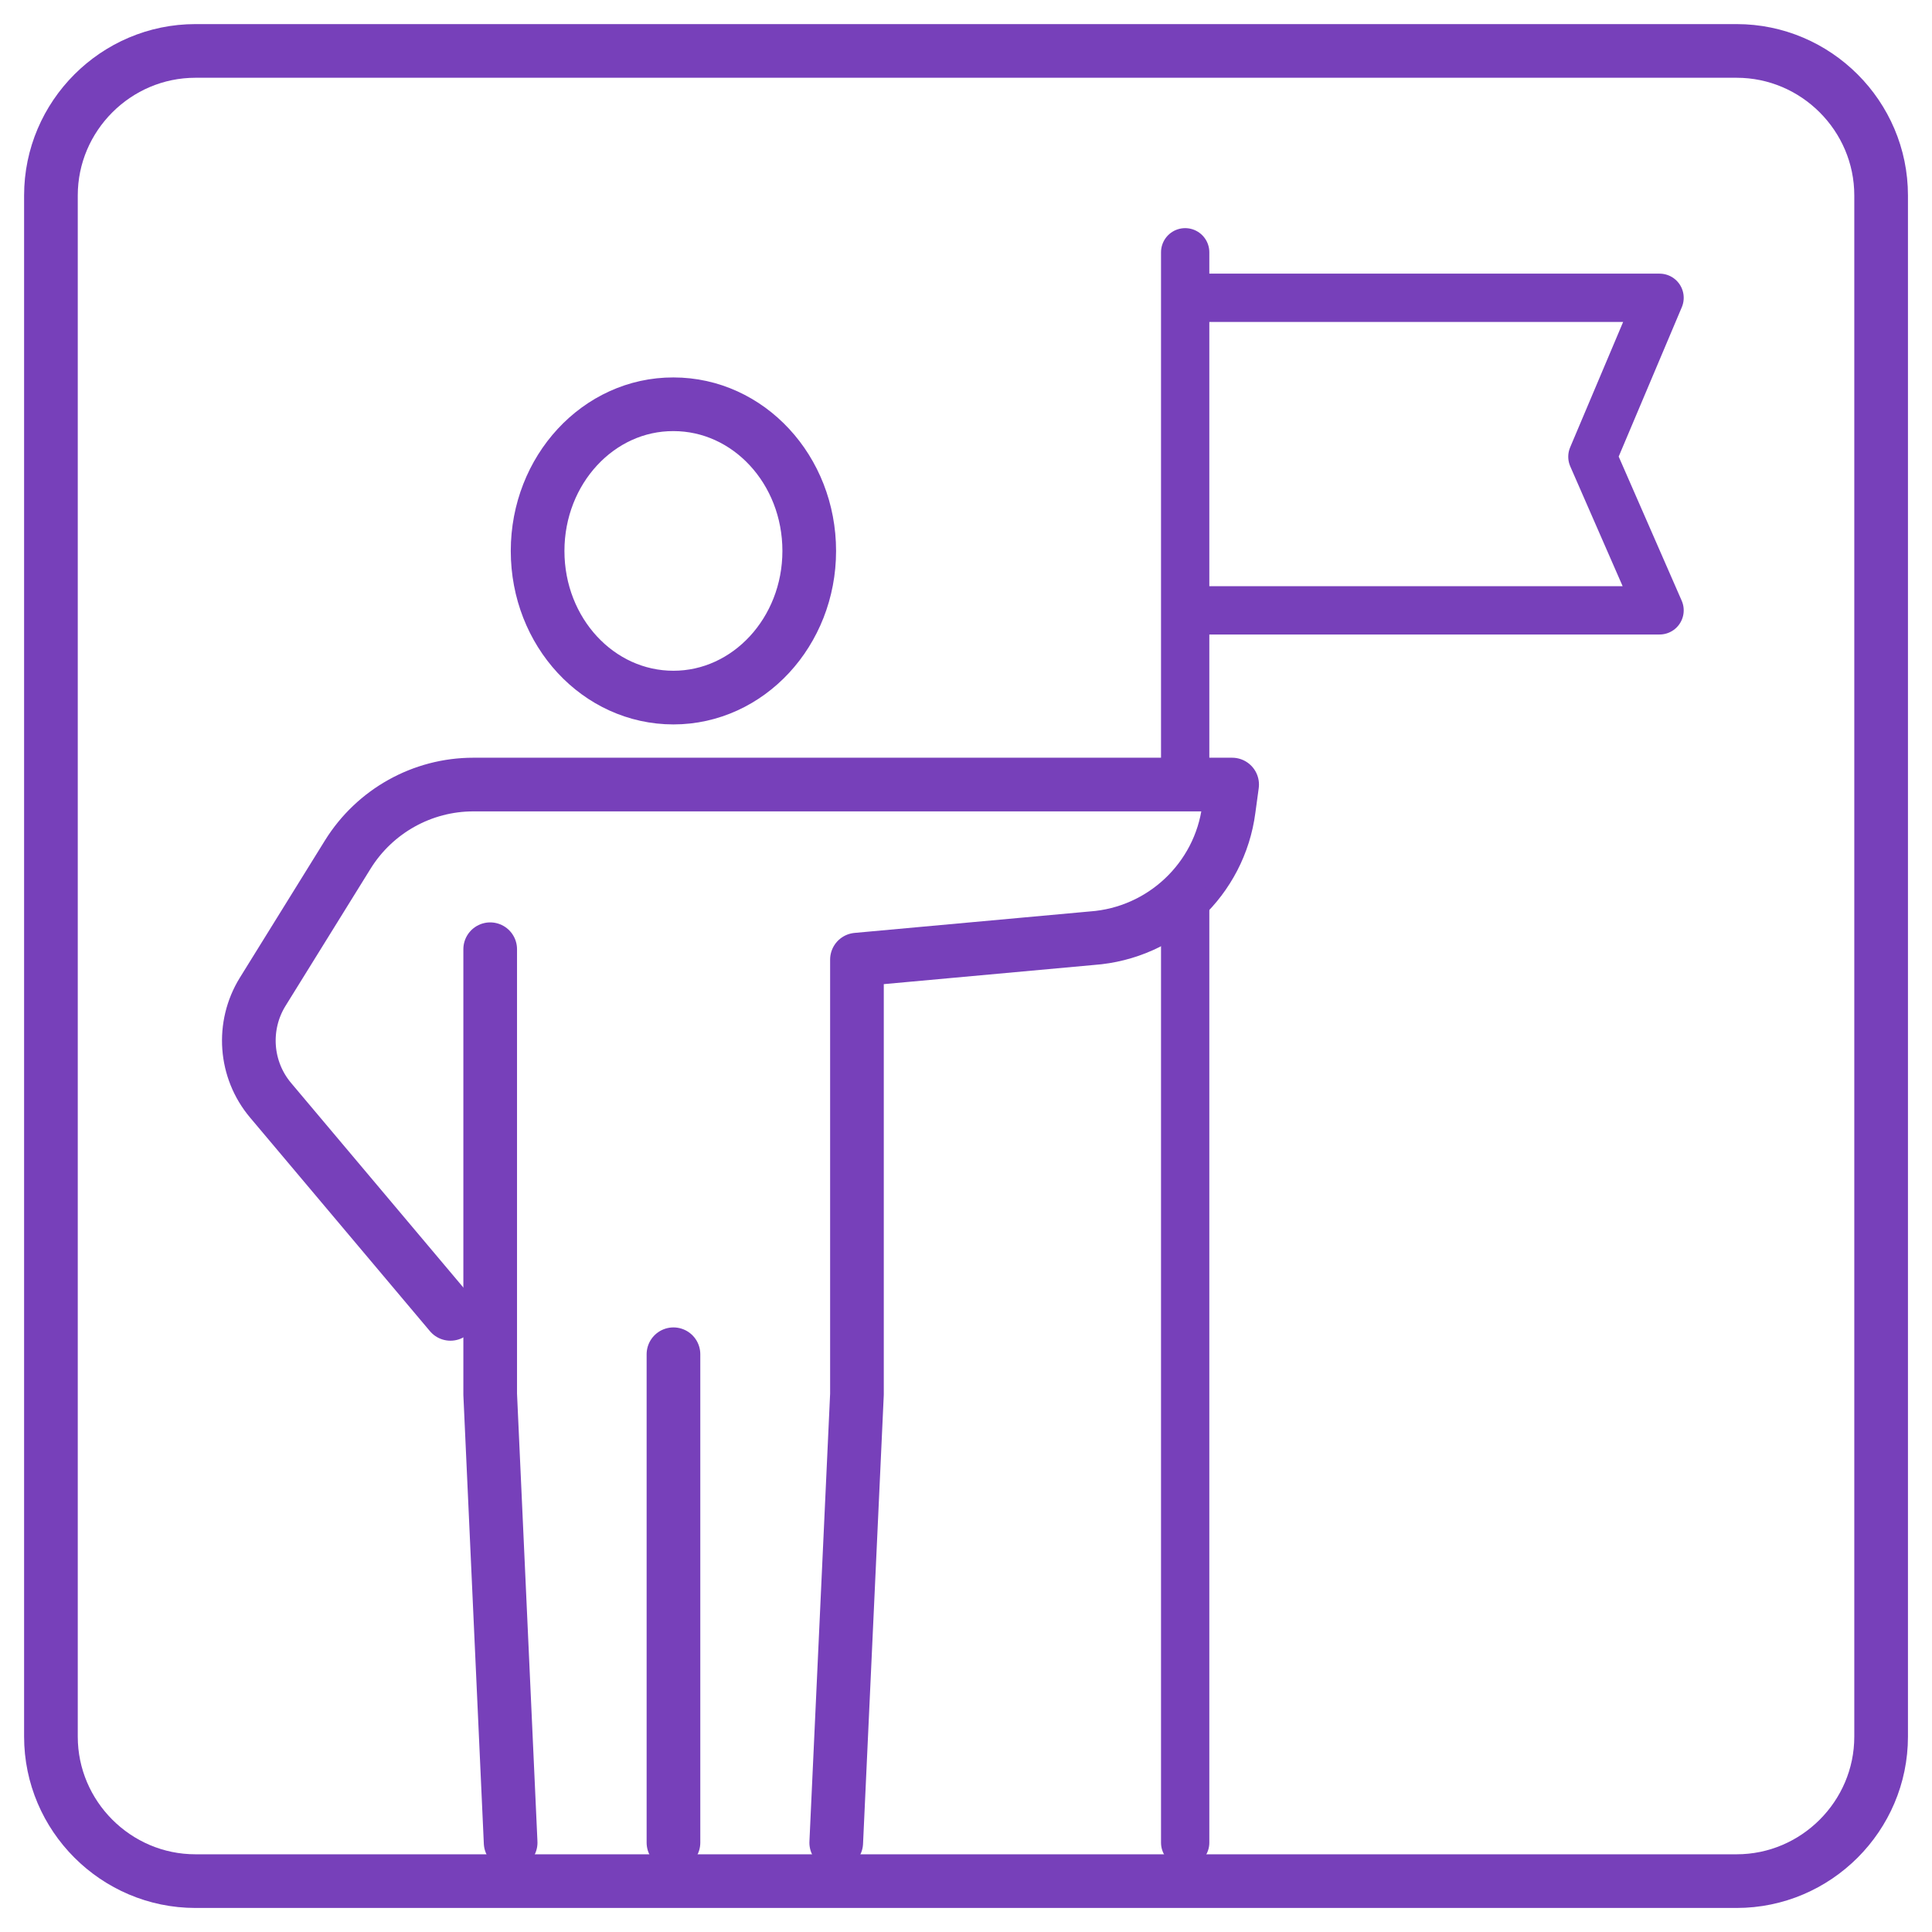
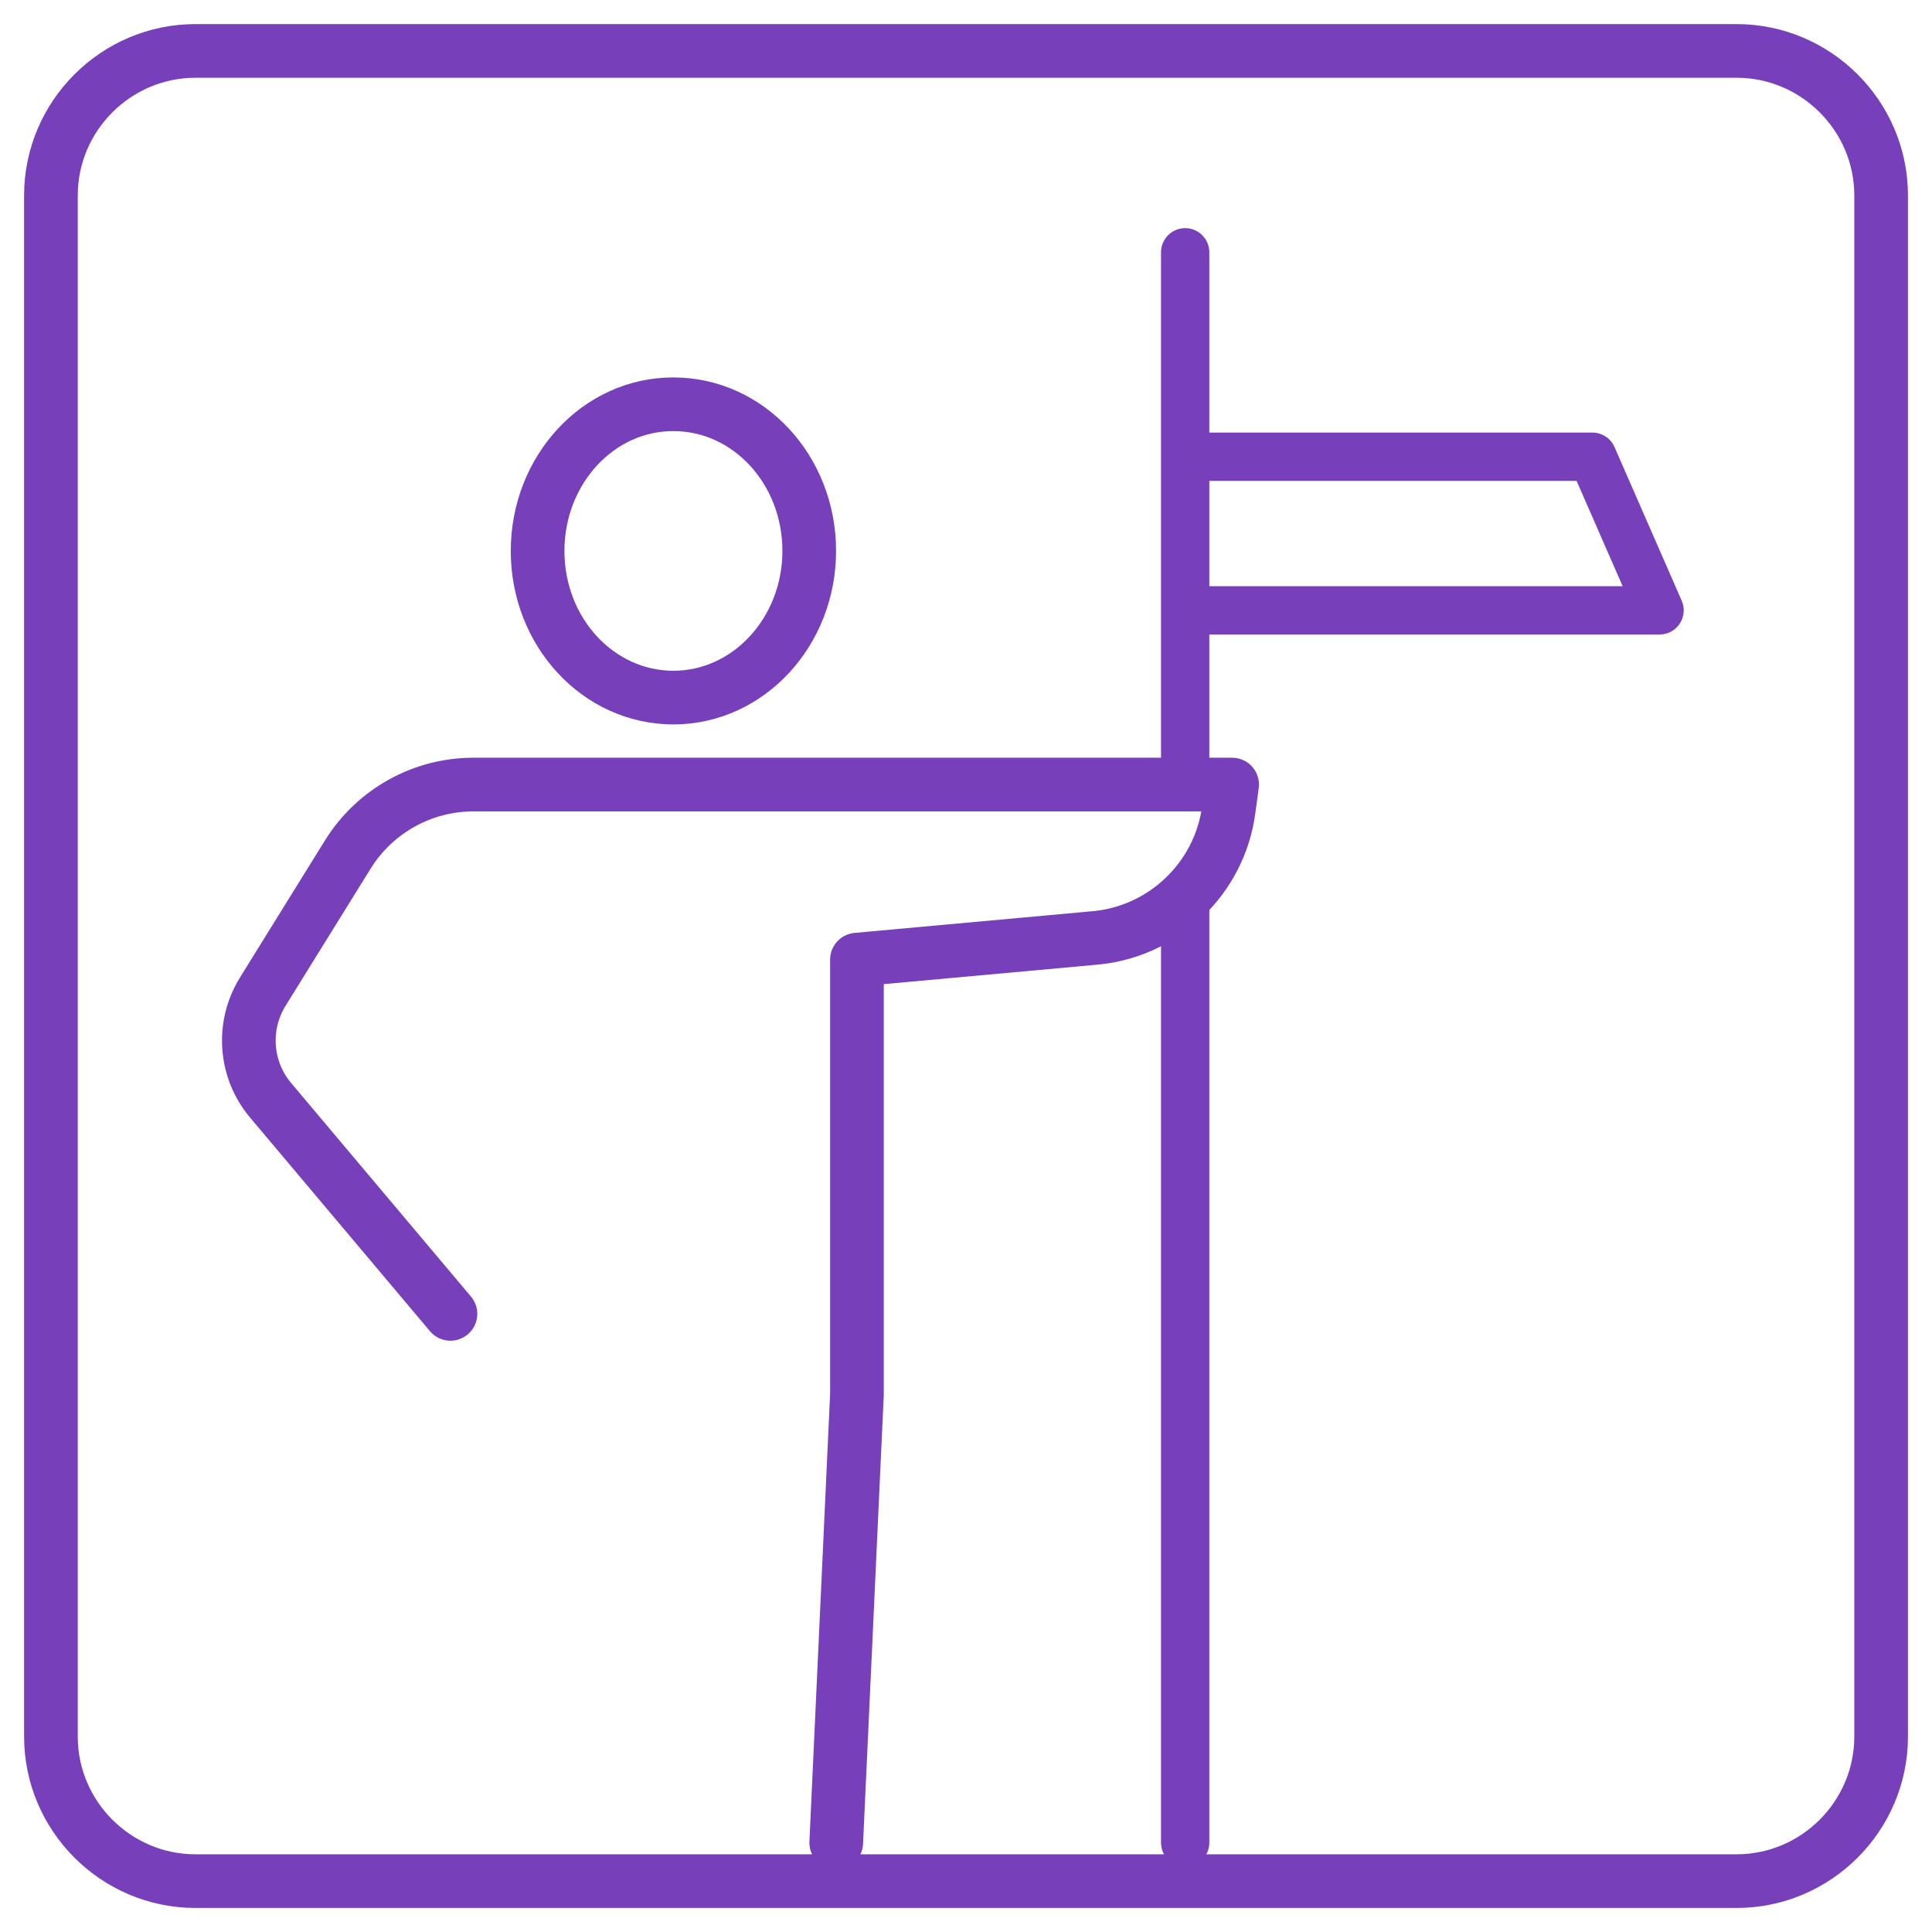
<svg xmlns="http://www.w3.org/2000/svg" width="72" height="72" viewBox="0 0 72 72" fill="none">
  <g clip-path="url(#clip0_3520_3890)">
    <path d="M44.168 9.402V28.652" stroke="#7740BA" stroke-width="1.8" stroke-miterlimit="10" stroke-linecap="round" stroke-linejoin="round" />
-     <path d="M44.168 22.746H61.847L59.344 17.021L61.847 11.098H44.168" stroke="#7740BA" stroke-width="1.8" stroke-miterlimit="10" stroke-linejoin="round" />
+     <path d="M44.168 22.746H61.847L59.344 17.021H44.168" stroke="#7740BA" stroke-width="1.8" stroke-miterlimit="10" stroke-linejoin="round" />
    <path d="M20.035 20.532C20.035 23.556 22.297 25.997 25.097 25.997C27.888 25.997 30.158 23.547 30.158 20.532C30.158 17.508 27.897 15.066 25.097 15.066C22.306 15.057 20.035 17.508 20.035 20.532Z" stroke="#7740BA" stroke-width="2" stroke-miterlimit="10" stroke-linecap="round" stroke-linejoin="round" />
-     <path d="M18.268 35.375V51.96L19.03 68.67" stroke="#7740BA" stroke-width="2" stroke-miterlimit="10" stroke-linecap="round" stroke-linejoin="round" />
    <path d="M31.164 68.672L31.936 51.961V35.763L40.695 34.964C43.316 34.776 45.452 32.765 45.792 30.163L45.918 29.238H31.039H17.64C15.737 29.238 13.97 30.226 12.964 31.841L9.787 36.965C9.007 38.231 9.123 39.864 10.084 41.004L16.787 48.964" stroke="#7740BA" stroke-width="2" stroke-miterlimit="10" stroke-linecap="round" stroke-linejoin="round" />
-     <path d="M25.098 50.469V68.669" stroke="#7740BA" stroke-width="2" stroke-miterlimit="10" stroke-linecap="round" stroke-linejoin="round" />
    <path d="M44.168 33.5V68.671" stroke="#7740BA" stroke-width="1.8" stroke-miterlimit="10" stroke-linecap="round" stroke-linejoin="round" />
    <path d="M64.719 70.104H7.283C4.322 70.104 1.898 67.68 1.898 64.719V7.283C1.898 4.322 4.322 1.898 7.283 1.898H64.719C67.68 1.898 70.104 4.322 70.104 7.283V64.719C70.104 67.68 67.68 70.104 64.719 70.104Z" stroke="#7740BA" stroke-width="2" stroke-miterlimit="10" stroke-linejoin="round" />
  </g>
  <defs>
    <clipPath id="clip0_3520_3890">
      <rect width="72" height="72" fill="white" />
    </clipPath>
  </defs>
</svg>